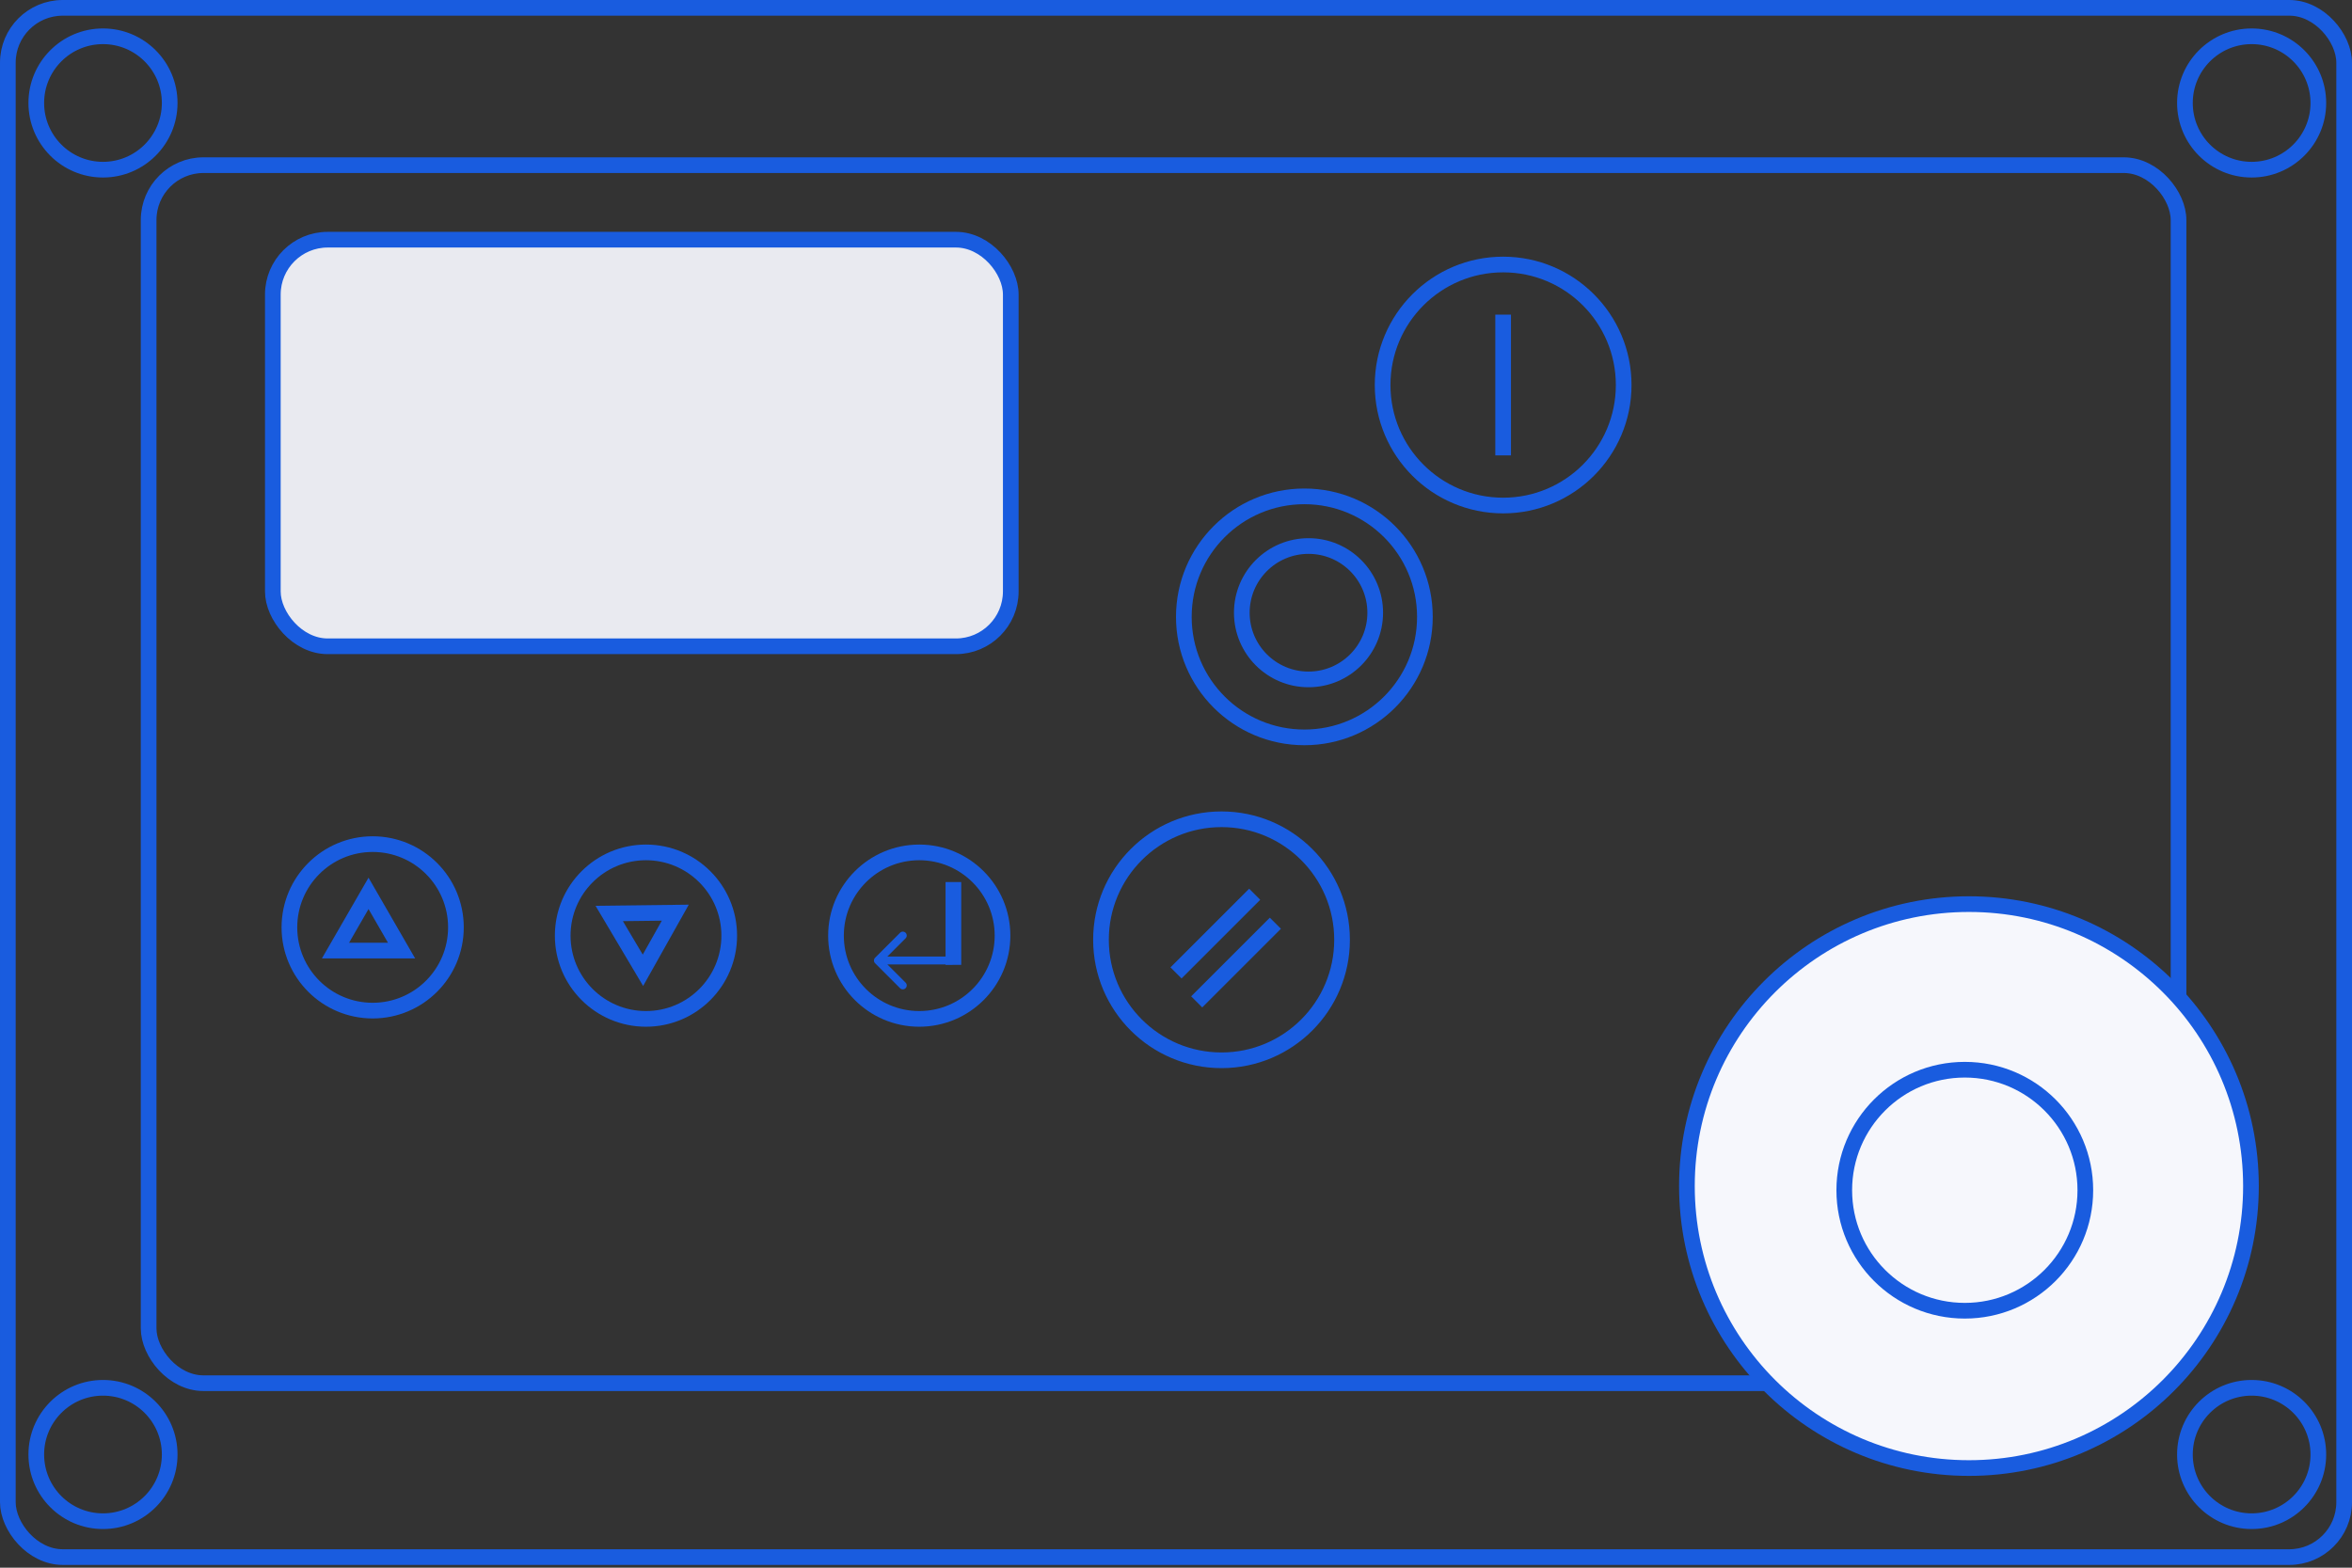
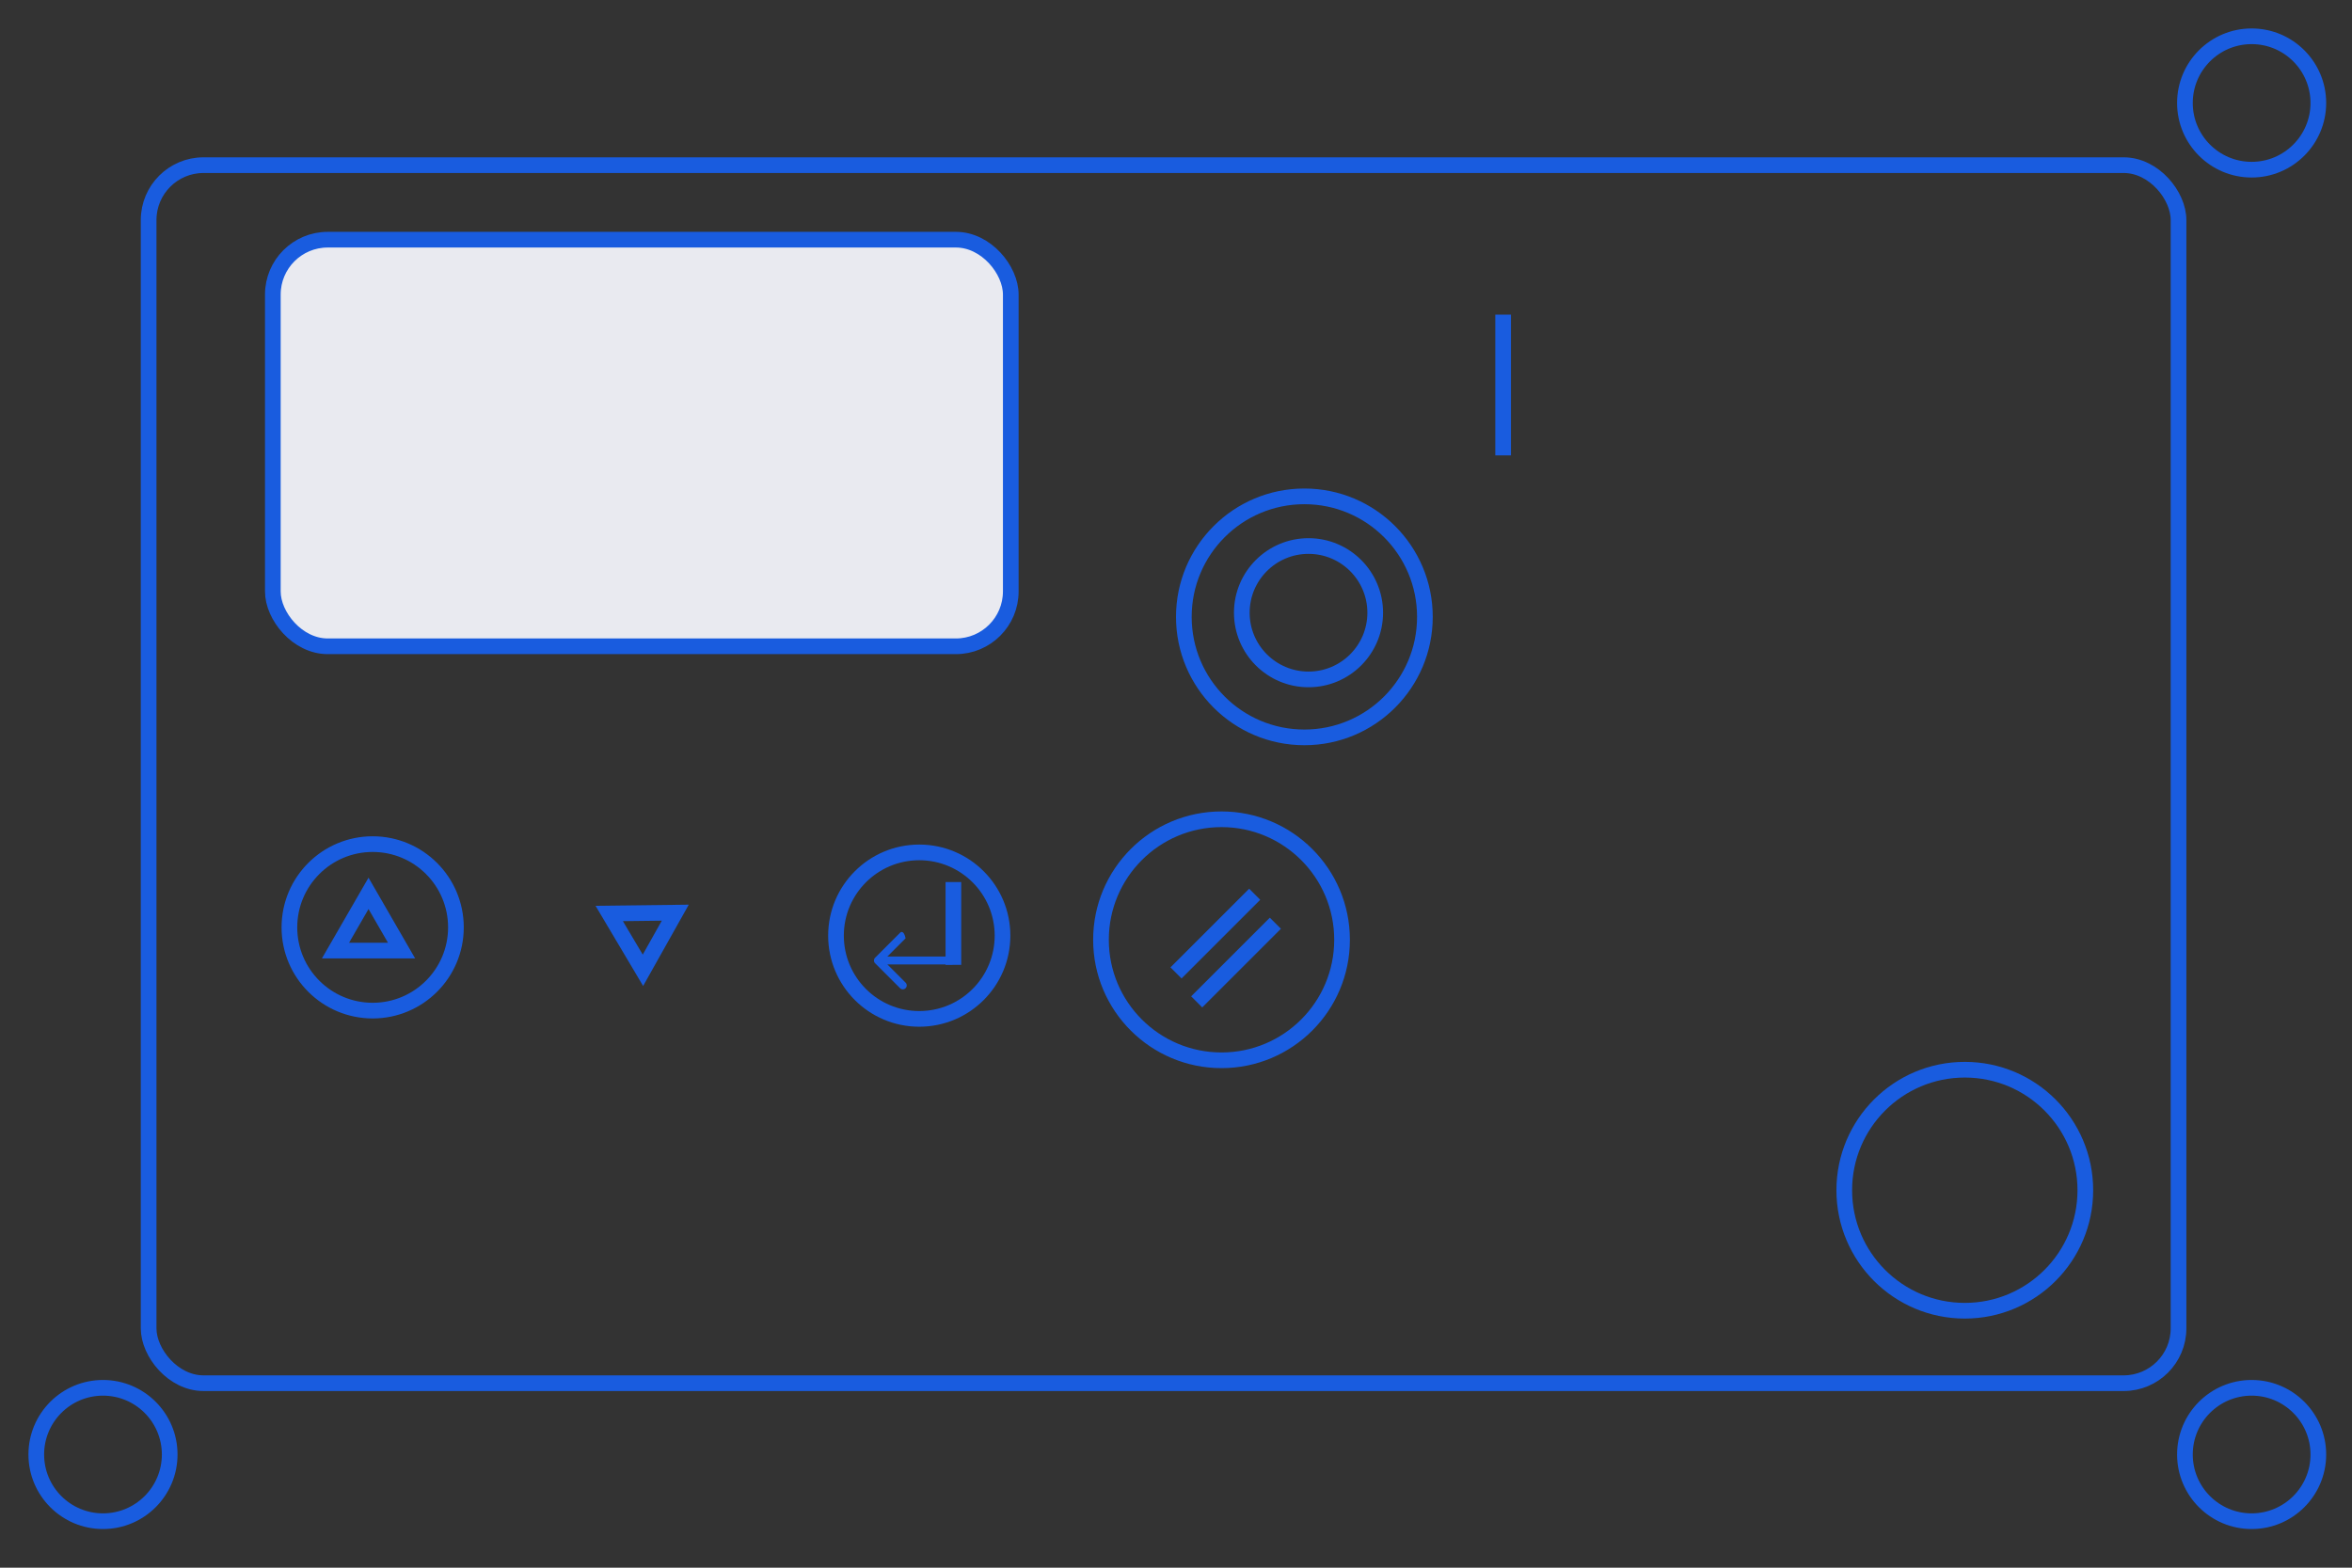
<svg xmlns="http://www.w3.org/2000/svg" width="150" height="100" viewBox="0 0 150 100" fill="none">
  <rect x="0" y="0" width="150" height="100" fill="#333333" stroke="none" />
  <path d="M60.803 56.264V61.546" stroke="#195CDF" />
-   <path d="M55.81 61.091C55.712 61.188 55.712 61.347 55.81 61.444L57.401 63.035C57.499 63.133 57.657 63.133 57.755 63.035C57.852 62.938 57.852 62.779 57.755 62.682L56.34 61.268L57.755 59.853C57.852 59.756 57.852 59.597 57.755 59.5C57.657 59.402 57.499 59.402 57.401 59.5L55.81 61.091ZM60.74 61.018H55.987V61.518H60.74V61.018Z" fill="#195CDF" />
-   <rect x="0.5" y="0.5" width="149" height="98.824" rx="3.5" stroke="#195CDF" />
+   <path d="M55.81 61.091C55.712 61.188 55.712 61.347 55.81 61.444L57.401 63.035C57.499 63.133 57.657 63.133 57.755 63.035C57.852 62.938 57.852 62.779 57.755 62.682L56.34 61.268L57.755 59.853C57.657 59.402 57.499 59.402 57.401 59.5L55.81 61.091ZM60.74 61.018H55.987V61.518H60.74V61.018Z" fill="#195CDF" />
  <rect x="9.479" y="10.535" width="129.458" height="77.697" rx="3.5" stroke="#195CDF" />
  <rect x="17.4" y="15.289" width="47.063" height="25.937" rx="3.5" fill="#E9EAF0" stroke="#195CDF" />
-   <circle cx="6.568" cy="6.569" r="4.254" stroke="#195CDF" />
  <circle cx="6.568" cy="92.78" r="4.254" stroke="#195CDF" />
  <circle cx="143.599" cy="92.78" r="4.254" stroke="#195CDF" />
  <circle cx="143.599" cy="6.569" r="4.254" stroke="#195CDF" />
-   <circle cx="95.864" cy="24.56" r="7.687" stroke="#195CDF" />
  <circle cx="83.187" cy="39.349" r="7.687" stroke="#195CDF" />
  <circle cx="83.451" cy="39.084" r="4.254" stroke="#195CDF" />
  <circle cx="77.903" cy="59.947" r="7.687" stroke="#195CDF" />
-   <circle cx="125.57" cy="75.658" r="17.986" fill="#F6F7FC" stroke="#195CDF" />
  <circle cx="125.306" cy="75.922" r="7.687" stroke="#195CDF" />
  <circle cx="58.626" cy="59.683" r="5.31" stroke="#195CDF" />
-   <circle cx="41.197" cy="59.683" r="5.31" stroke="#195CDF" />
  <circle cx="23.767" cy="59.155" r="5.31" stroke="#195CDF" />
  <path d="M95.863 20.07V29.049" stroke="#195CDF" />
  <path d="M75 62.06L80.018 57.042" stroke="#195CDF" />
  <path d="M76.32 63.908L81.338 58.891" stroke="#195CDF" />
  <path d="M43.067 58.218L41.004 61.893L38.853 58.269L43.067 58.218Z" stroke="#195CDF" />
  <path d="M21.396 60.636L23.503 56.986L25.61 60.636H21.396Z" stroke="#195CDF" />
</svg>